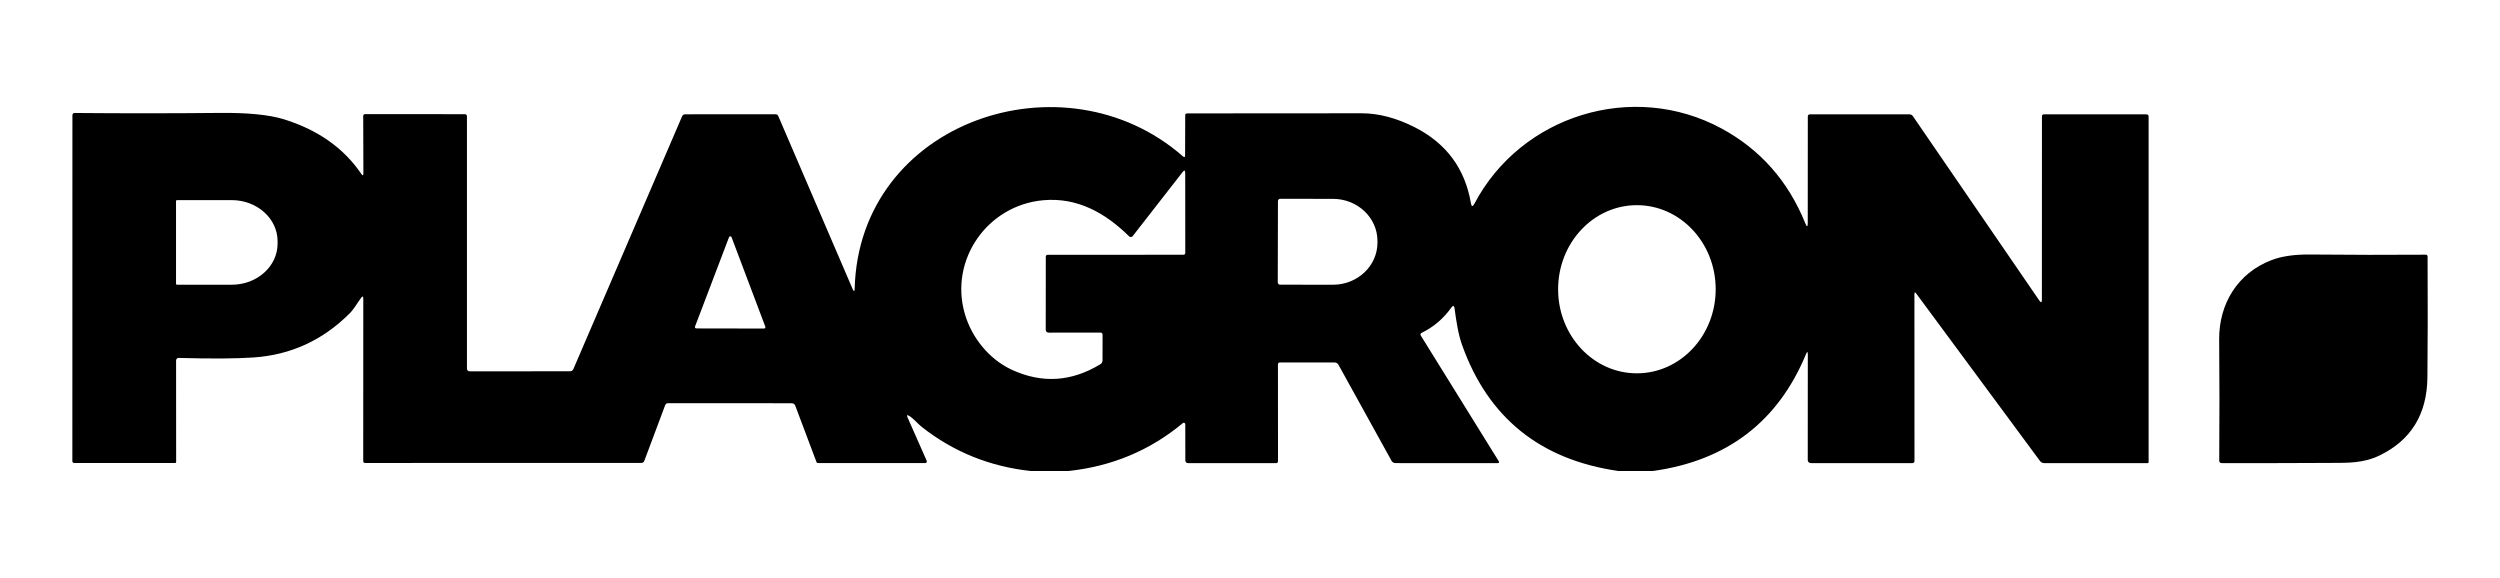
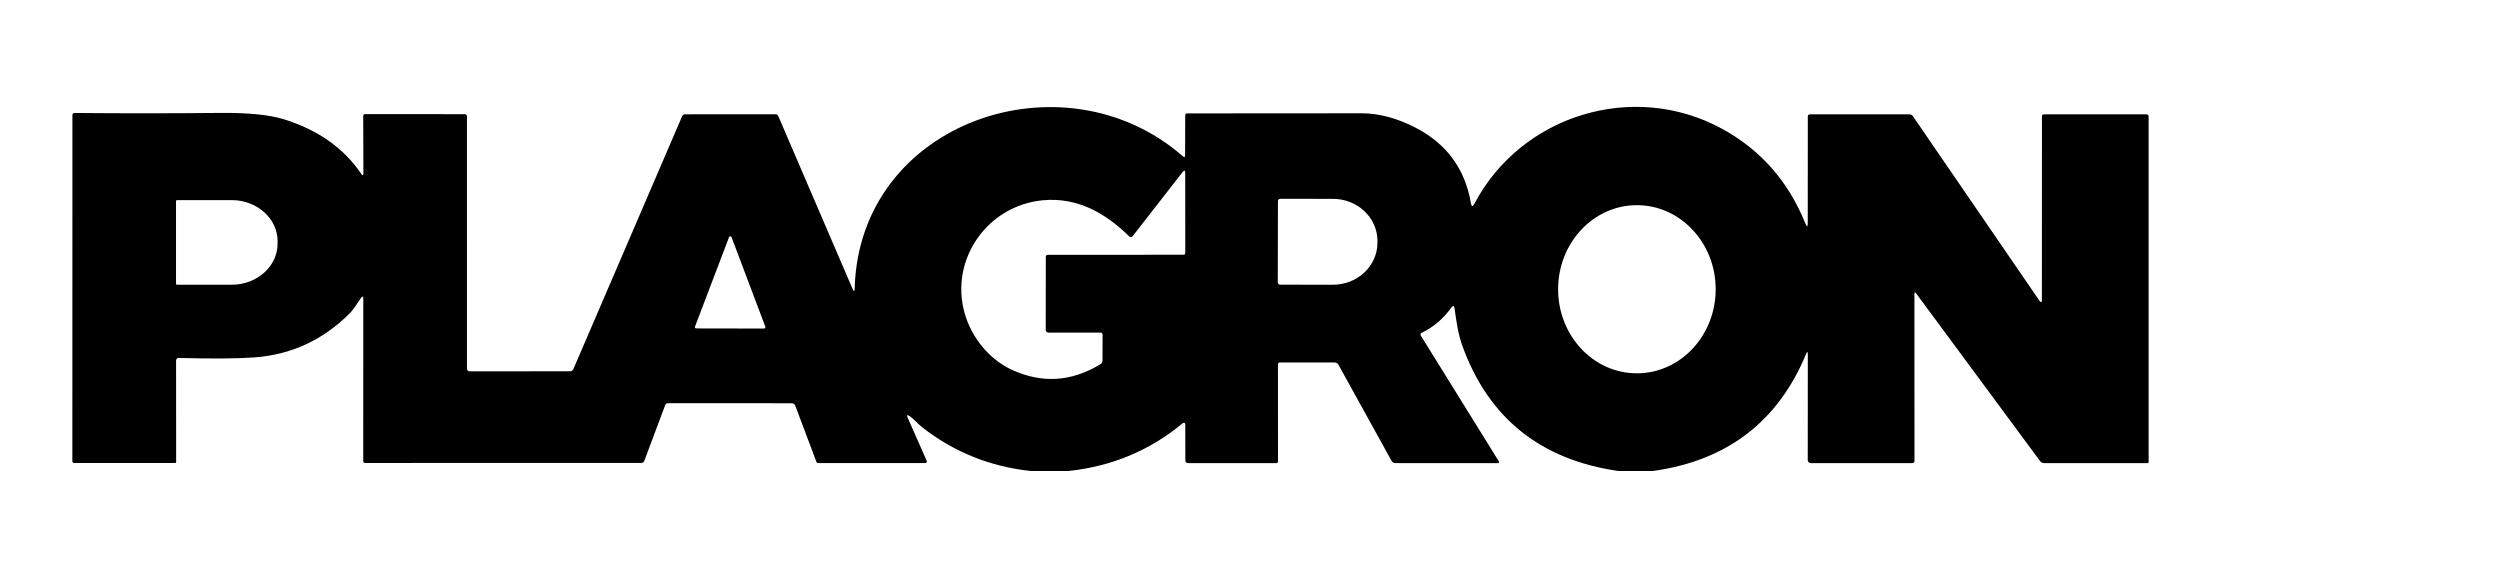
<svg xmlns="http://www.w3.org/2000/svg" version="1.1" id="Layer_1" x="0px" y="0px" viewBox="0 0 416 96.15" style="enable-background:new 0 0 416 96.15;" xml:space="preserve">
  <g>
    <g>
      <path d="M275.07,78.37h-5.8c-12.98-1.88-21.63-8.85-25.96-20.9c-0.69-1.93-0.99-4.09-1.27-6.15c-0.07-0.5-0.25-0.54-0.54-0.13    c-1.33,1.85-2.99,3.26-4.97,4.21c-0.15,0.07-0.21,0.27-0.12,0.42l13,20.96c0.08,0.13-0.01,0.29-0.16,0.29l-17.07-0.01    c-0.26-0.01-0.5-0.15-0.62-0.37l-8.85-16.01c-0.13-0.22-0.36-0.36-0.61-0.36h-9.12c-0.22,0-0.33,0.11-0.33,0.34l0.01,16.07    c0,0.23-0.11,0.34-0.34,0.34h-14.58c-0.33,0-0.5-0.17-0.5-0.5l-0.01-5.98c0-0.21-0.24-0.32-0.4-0.19    c-5.47,4.56-11.83,7.21-19.08,7.98h-6.2c-6.81-0.73-12.86-3.17-18.16-7.33c-0.72-0.57-1.3-1.35-2.1-1.84    c-0.35-0.22-0.44-0.14-0.28,0.24l3.2,7.24c0.07,0.17-0.05,0.36-0.23,0.36H136.1c-0.11,0-0.21-0.07-0.24-0.17l-3.53-9.38    c-0.09-0.24-0.32-0.4-0.58-0.4l-20.57-0.01c-0.25,0-0.41,0.11-0.5,0.34l-3.47,9.26c-0.09,0.23-0.25,0.34-0.5,0.34l-45.93,0.01    c-0.23,0-0.34-0.11-0.34-0.34l0.01-27.02c0-0.4-0.12-0.44-0.36-0.12c-0.62,0.82-1.16,1.84-1.89,2.57    c-4.47,4.48-9.79,6.92-15.97,7.35c-2.81,0.2-6.98,0.23-12.51,0.08c-0.23-0.01-0.42,0.19-0.42,0.42l0.01,16.88    c0,0.1-0.08,0.18-0.17,0.18H12.38c-0.23,0-0.34-0.11-0.34-0.34l0.01-57.5c0-0.27,0.13-0.4,0.4-0.4    c8.09,0.07,16.11,0.07,24.06-0.01c4.75-0.05,8.34,0.31,10.77,1.07c5.64,1.76,9.92,4.78,12.83,9.06c0.25,0.36,0.36,0.32,0.36-0.11    l-0.03-9.48c0-0.23,0.11-0.34,0.34-0.34l16.58,0.01c0.19,0,0.34,0.15,0.34,0.33V61.3c0,0.32,0.17,0.49,0.5,0.49l16.62-0.01    c0.29,0,0.48-0.13,0.6-0.39l18.08-42.03c0.1-0.23,0.27-0.34,0.51-0.34l15.03-0.01c0.23,0,0.38,0.11,0.47,0.31l12.35,28.73    c0.23,0.53,0.34,0.5,0.36-0.07C142.97,20.16,177.06,8.7,196.82,26c0.26,0.23,0.38,0.17,0.38-0.17l0.02-6.62    c0-0.23,0.11-0.34,0.34-0.34c9.73-0.02,19.4-0.03,28.99-0.02c2.88,0,5.86,0.79,8.93,2.36c5.21,2.67,8.3,6.86,9.28,12.6    c0.1,0.6,0.3,0.64,0.58,0.09c7.75-14.71,26.38-20.51,41.14-12.51c6.44,3.49,11.08,8.75,13.92,15.76c0.27,0.68,0.41,0.65,0.41-0.08    l0.01-17.71c0-0.19,0.15-0.33,0.33-0.33h16.59c0.23,0,0.42,0.1,0.56,0.29l21.03,30.67c0.3,0.43,0.44,0.38,0.44-0.14l0.01-30.49    c0-0.22,0.11-0.33,0.33-0.33h17.08c0.19,0,0.34,0.15,0.34,0.33v57.53c0,0.1-0.08,0.18-0.17,0.18l-17.22-0.01    c-0.26,0-0.5-0.12-0.66-0.32l-20.62-27.9c-0.2-0.27-0.3-0.24-0.3,0.1l0.01,27.78c0,0.19-0.15,0.34-0.34,0.34h-16.92    c-0.28,0-0.5-0.23-0.5-0.5l0.01-17.57c0-0.52-0.1-0.54-0.3-0.06C295.86,70.17,287.37,76.65,275.07,78.37 M174.01,54.83l0.01-12.1    c0-0.22,0.11-0.33,0.33-0.33l22.55-0.01c0.22,0,0.33-0.11,0.33-0.32l-0.01-13.25c0-0.5-0.15-0.56-0.46-0.16l-8.28,10.63    c-0.15,0.19-0.42,0.21-0.59,0.04c-3.95-3.89-8.61-6.53-14.32-6.01c-9.29,0.85-15.6,9.91-13.04,18.85c1.15,4,4.05,7.61,7.86,9.37    c5.01,2.3,9.92,1.99,14.72-0.94c0.22-0.13,0.35-0.37,0.35-0.62l0.01-4.3c0-0.19-0.15-0.34-0.34-0.34l-8.62,0.01    C174.17,55.33,174.01,55.16,174.01,54.83 M212.65,33.46l-0.03,13.53c0,0.21,0.17,0.38,0.38,0.38l8.79,0.01    c4.09,0.01,7.41-3.12,7.42-6.99v-0.28c0.01-3.87-3.3-7.01-7.39-7.02l-8.79-0.01C212.81,33.08,212.65,33.24,212.65,33.46     M29.29,33.47V47.2c0,0.1,0.08,0.18,0.18,0.18h9.09c4.21,0,7.63-3.06,7.63-6.84v-0.4c0-3.78-3.42-6.84-7.63-6.84h-9.09    C29.37,33.29,29.29,33.37,29.29,33.47 M272.4,62.12c7.24-0.01,13.1-6.29,13.09-14.01c-0.01-7.73-5.9-13.98-13.13-13.97    c-7.24,0.01-13.1,6.29-13.09,14.01C259.28,55.88,265.16,62.14,272.4,62.12 M115.65,54.34c-0.06,0.15,0.05,0.31,0.21,0.31    l11.28,0.02c0.16,0,0.27-0.16,0.21-0.31l-5.62-14.89c-0.07-0.2-0.34-0.2-0.42,0L115.65,54.34L115.65,54.34z" />
    </g>
    <g>
-       <path d="M395.97,75.78c-2.77,1.34-5.3,1.23-8.32,1.25c-5.74,0.03-11.72,0.04-17.94,0.03c-0.29,0-0.43-0.15-0.43-0.44    c0.05-6.94,0.05-13.65-0.01-20.11c-0.05-5.97,3.09-11.06,8.66-13.21c1.71-0.66,3.87-0.98,6.49-0.95    c6.65,0.07,13.06,0.07,19.24,0.03c0.16,0,0.29,0.13,0.29,0.29c0.04,7.92,0.03,14.66-0.03,20.23    C403.83,68.95,401.19,73.25,395.97,75.78L395.97,75.78z" />
-     </g>
+       </g>
  </g>
</svg>